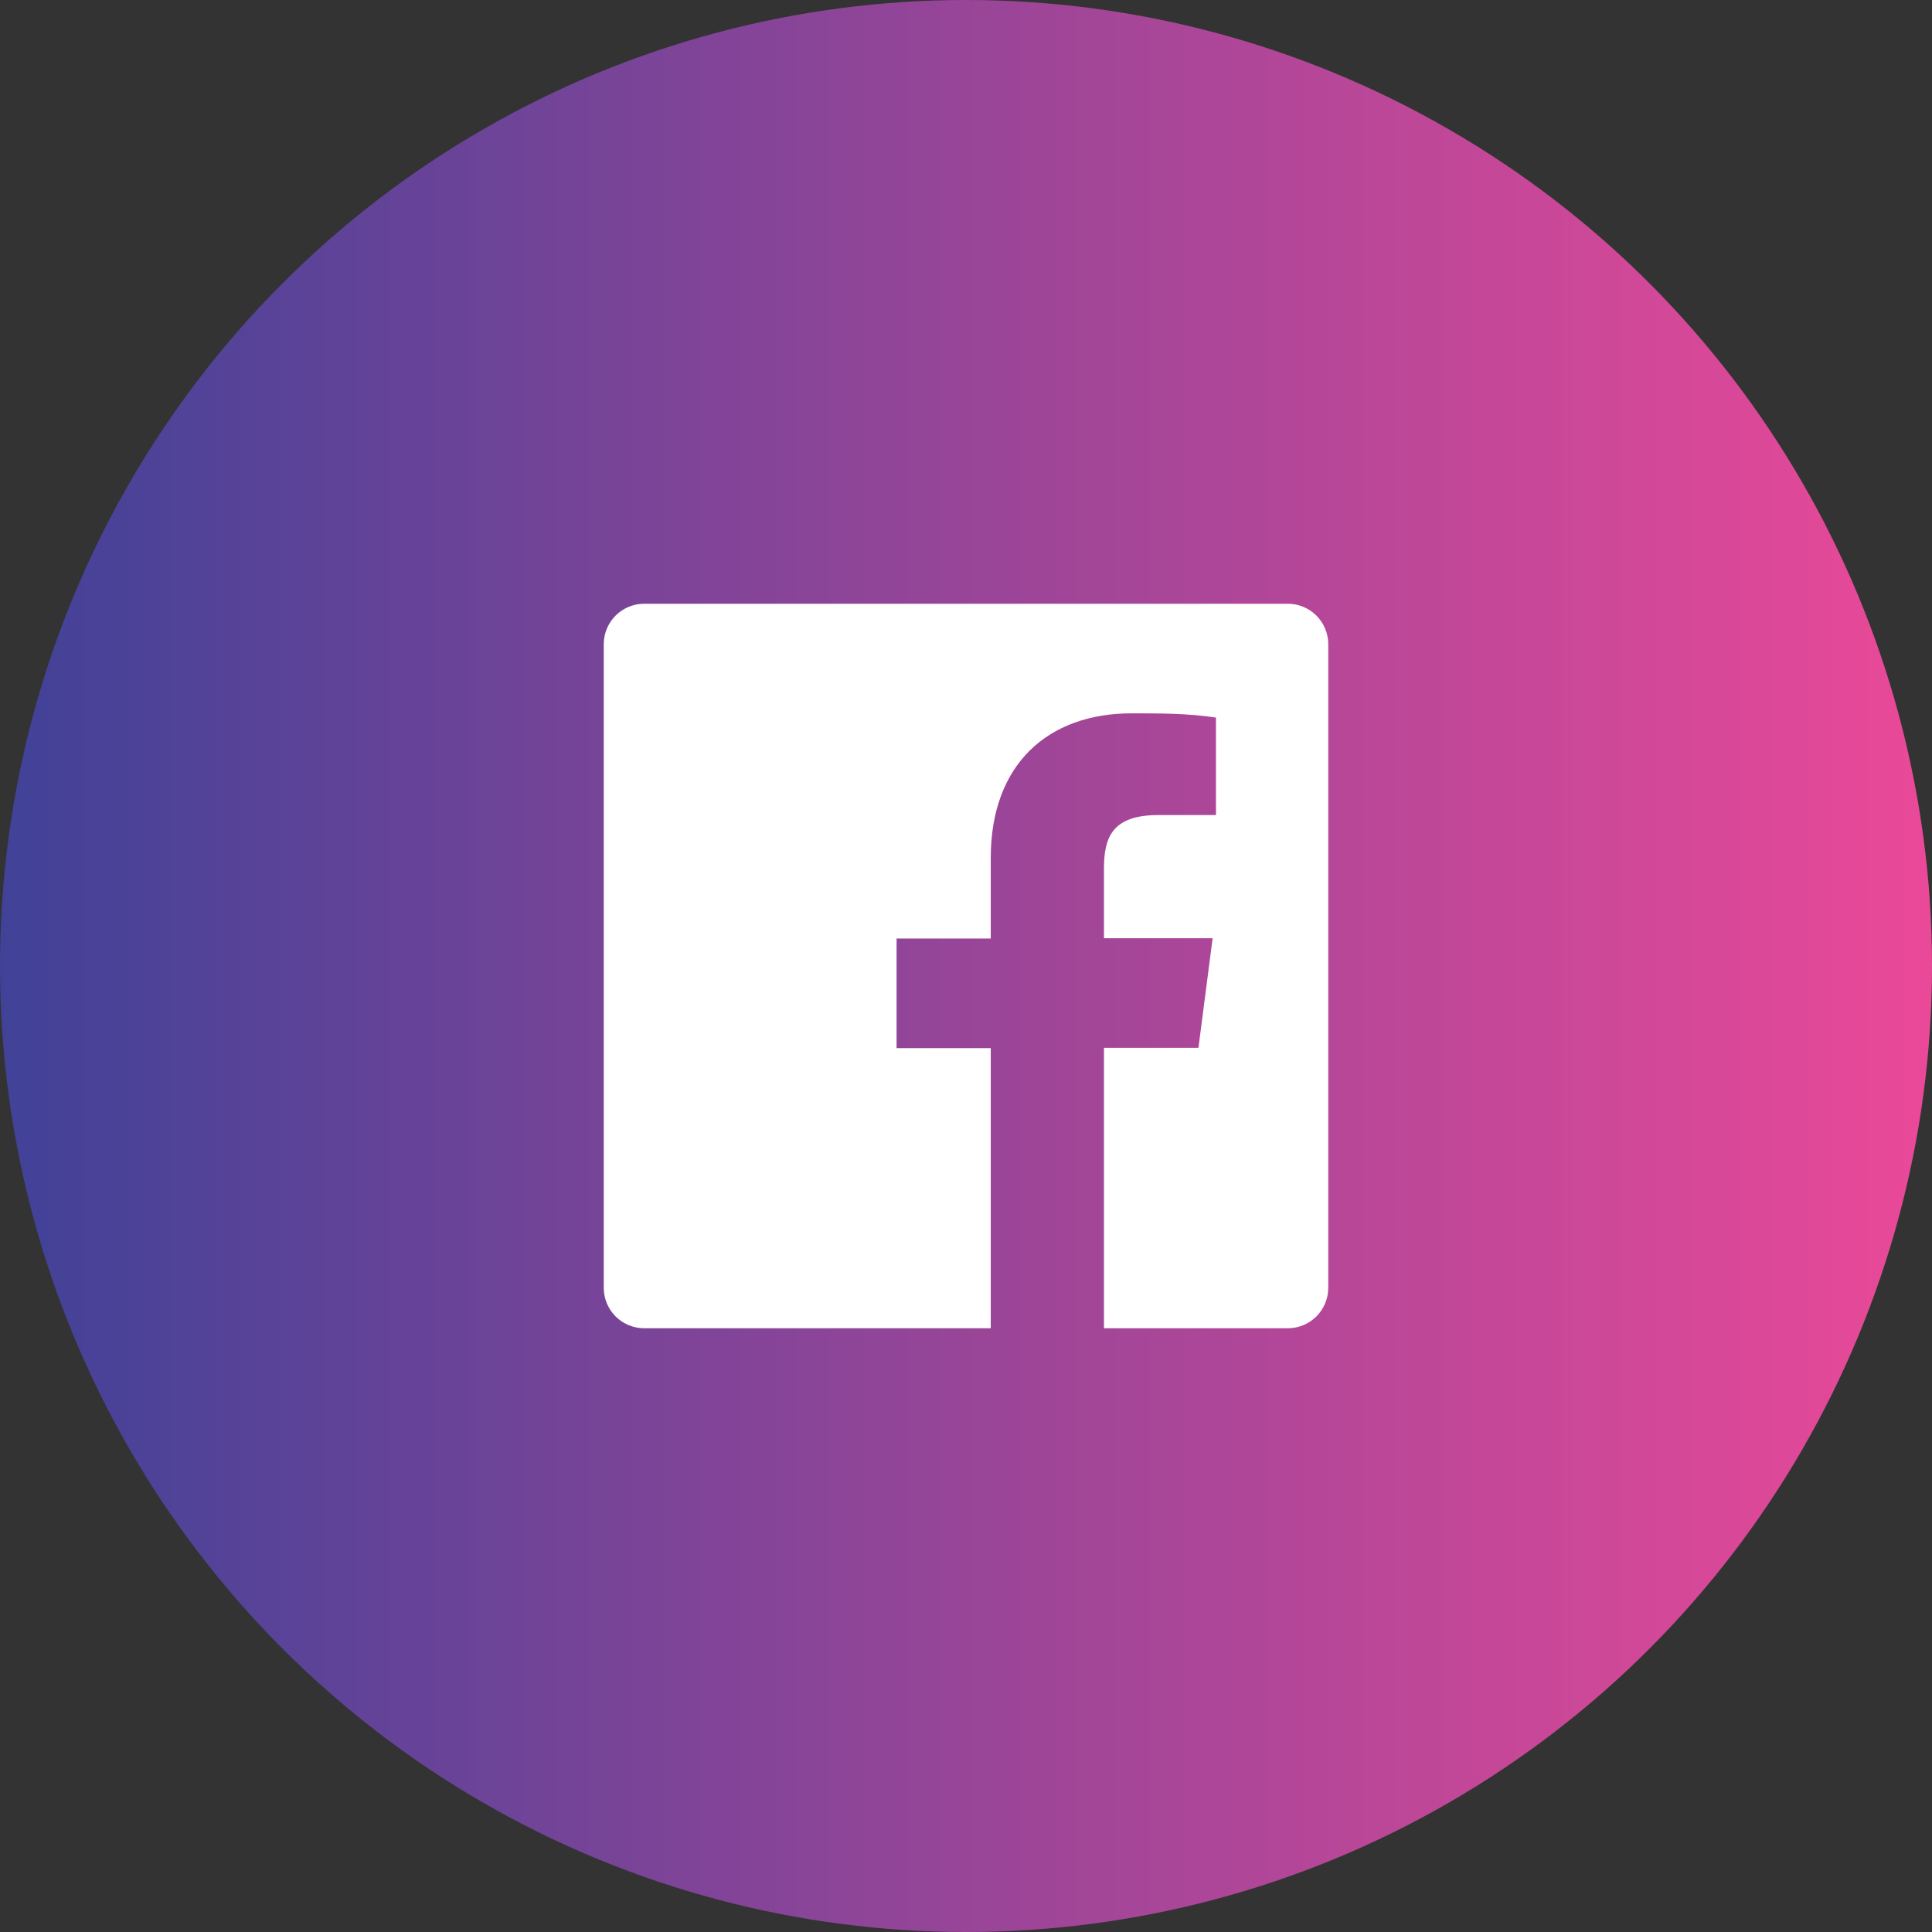
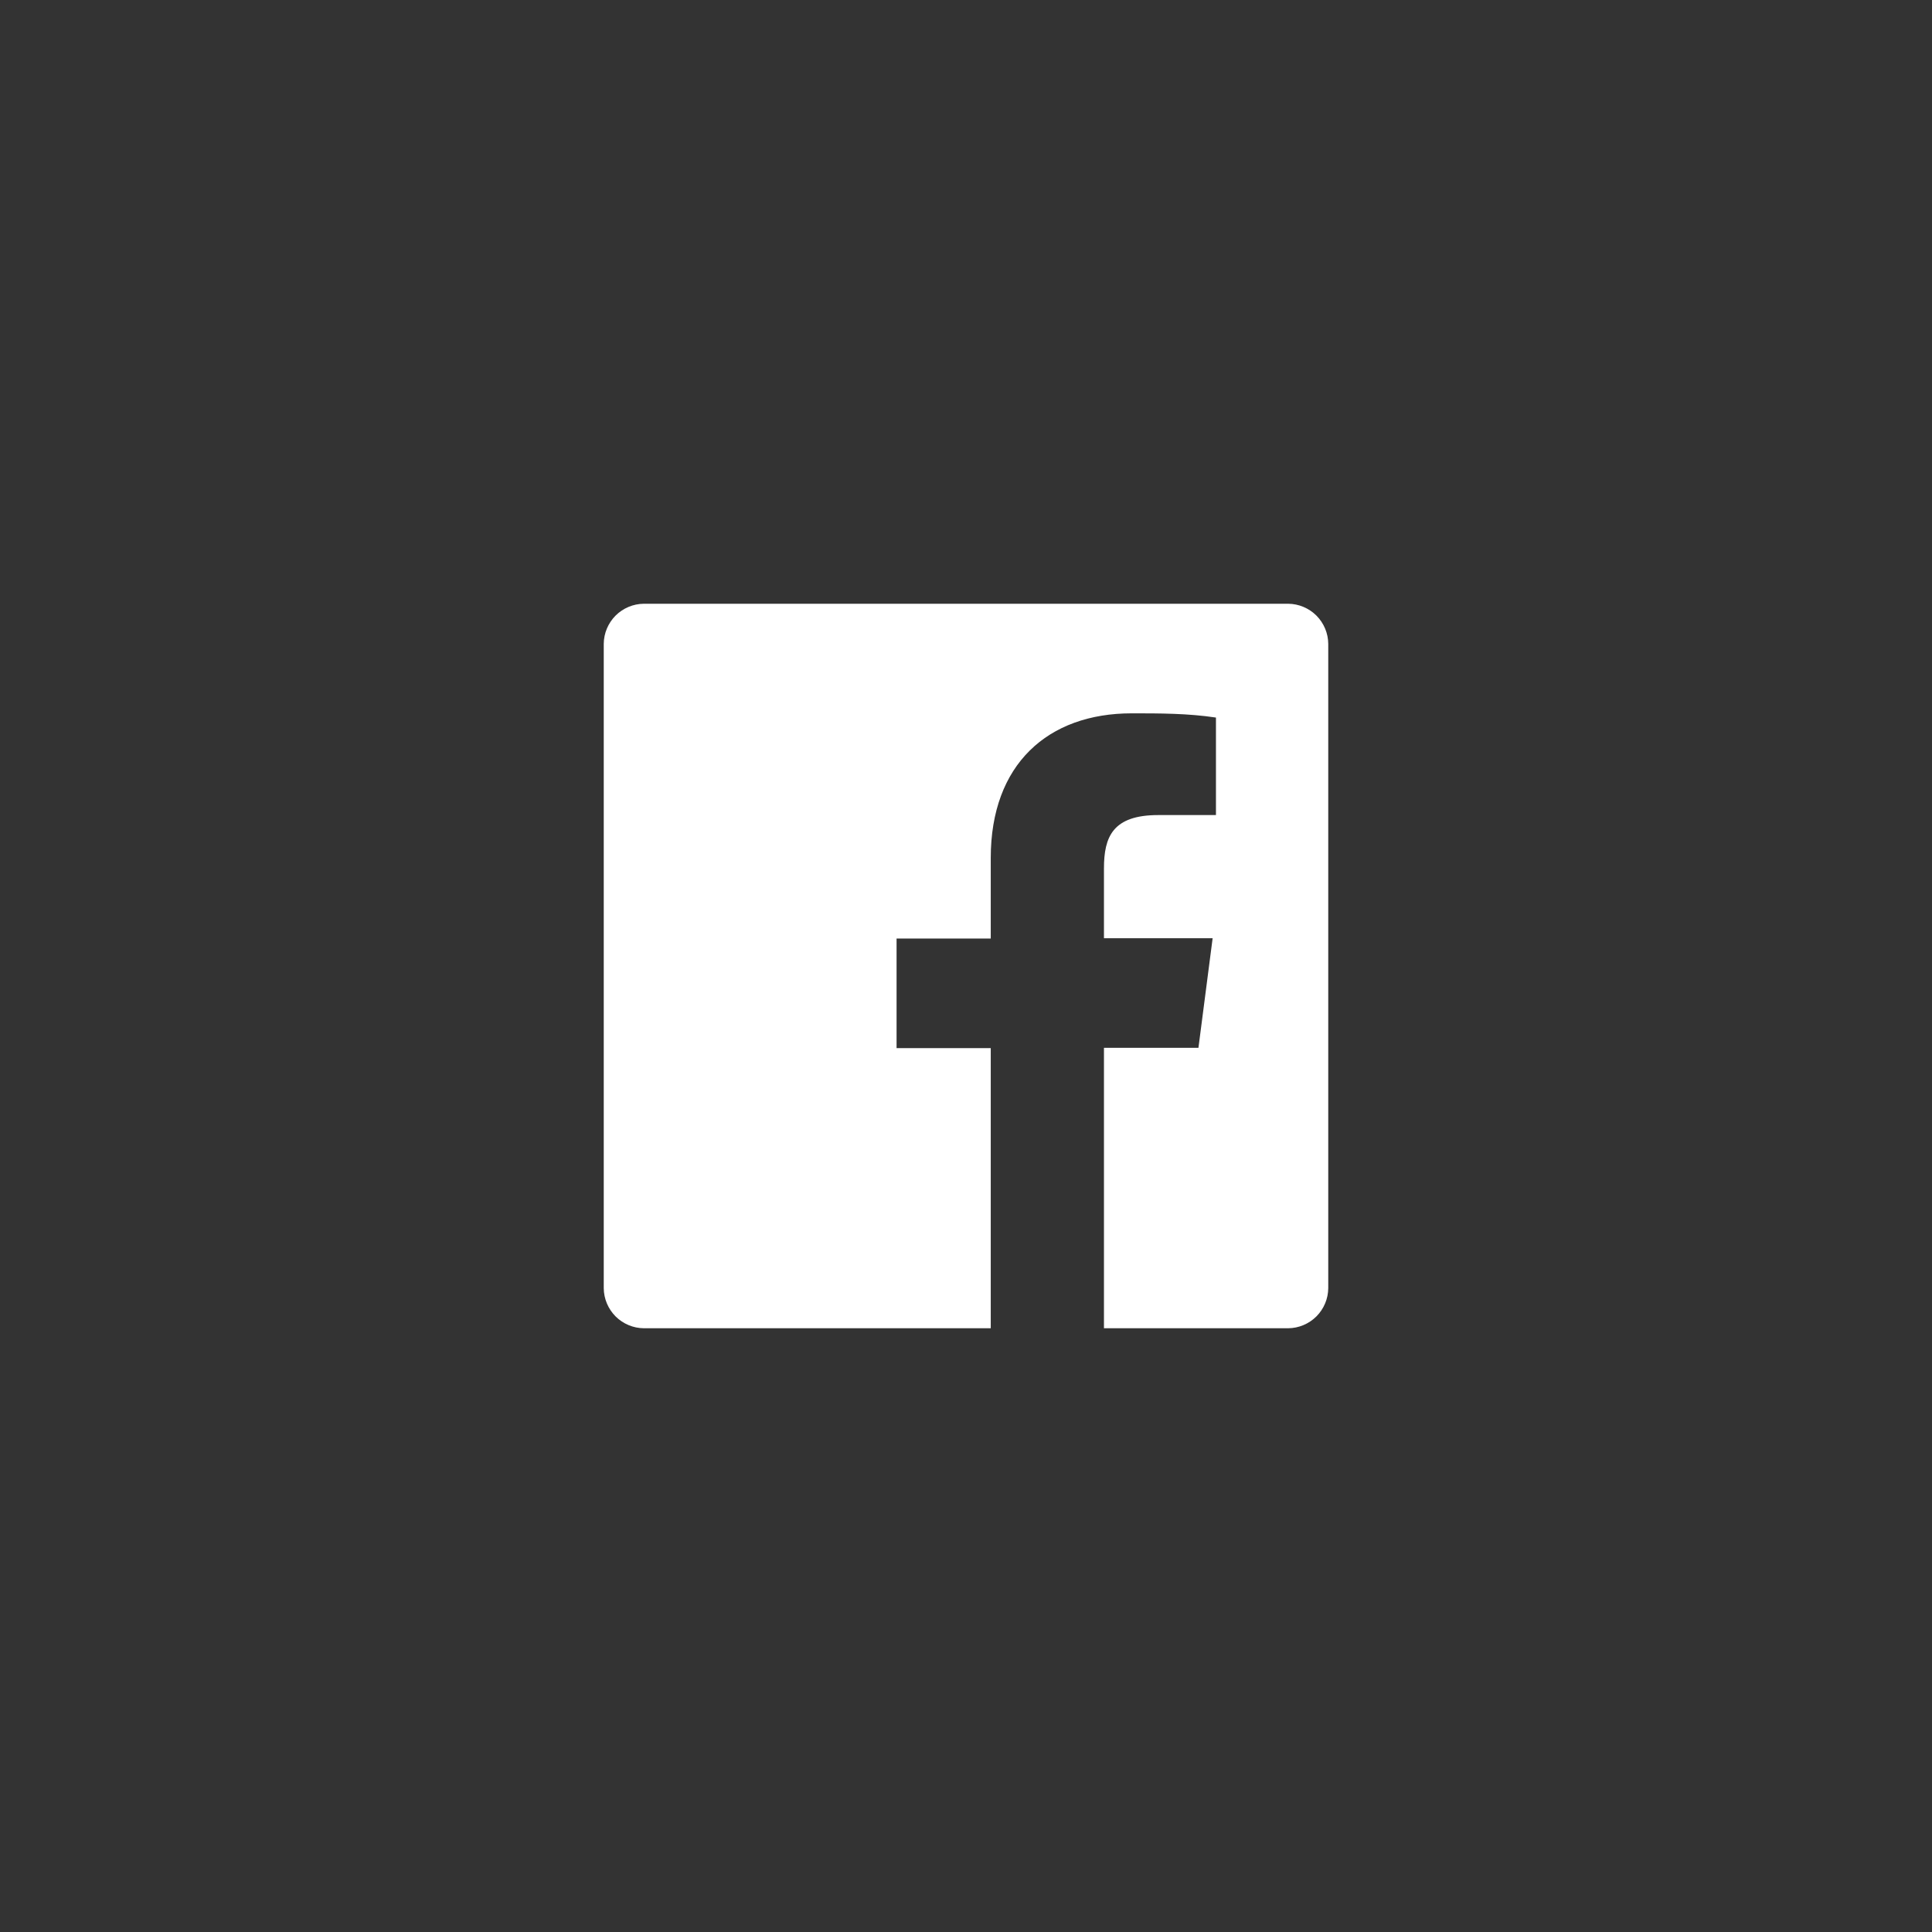
<svg xmlns="http://www.w3.org/2000/svg" width="32" height="32" viewBox="0 0 32 32" fill="none">
  <rect x="0" y="0" width="32" height="32" fill="#333333" stroke="none" />
-   <circle cx="16" cy="16" r="16" fill="url(#paint0_linear_689_1881)" />
  <path d="M21.335 10H10.665C10.489 10.001 10.321 10.072 10.196 10.196C10.072 10.321 10.001 10.489 10 10.665V21.335C10.001 21.511 10.072 21.679 10.196 21.804C10.321 21.928 10.489 21.999 10.665 22H16.41V17.36H14.85V15.545H16.41V14.21C16.41 12.66 17.355 11.815 18.745 11.815C19.21 11.815 19.675 11.815 20.14 11.885V13.5H19.185C18.43 13.5 18.285 13.86 18.285 14.385V15.54H20.085L19.85 17.355H18.285V22H21.335C21.511 21.999 21.679 21.928 21.804 21.804C21.928 21.679 21.999 21.511 22 21.335V10.665C21.999 10.489 21.928 10.321 21.804 10.196C21.679 10.072 21.511 10.001 21.335 10Z" fill="white" />
  <defs>
    <linearGradient id="paint0_linear_689_1881" x1="5.19165e-08" y1="14.373" x2="32" y2="14.373" gradientUnits="userSpaceOnUse">
      <stop stop-color="#404298" />
      <stop offset="0.495" stop-color="#974598" />
      <stop offset="1" stop-color="#EA4998" />
    </linearGradient>
  </defs>
</svg>